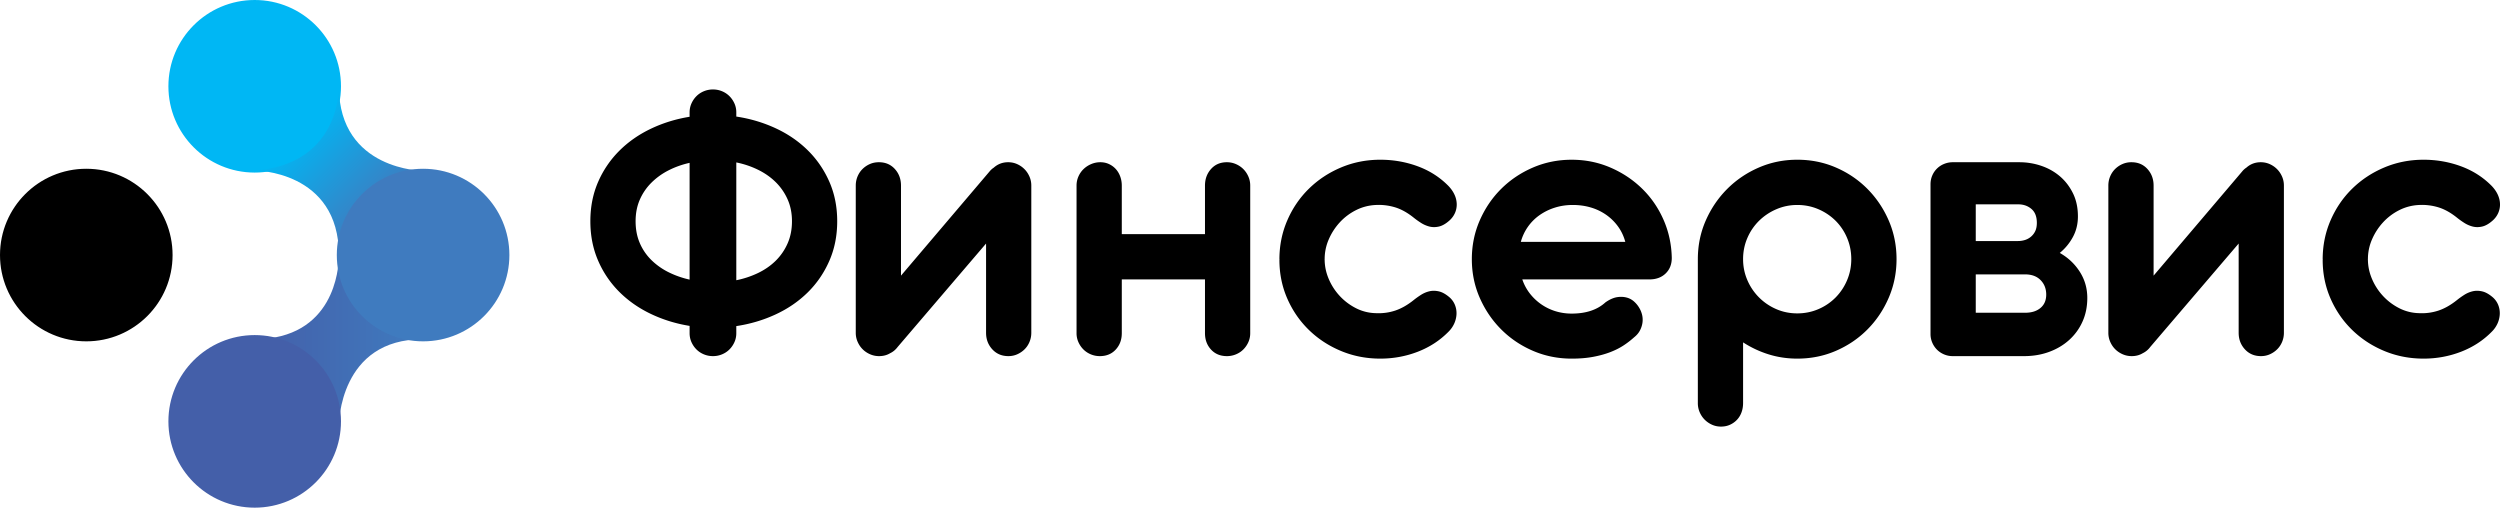
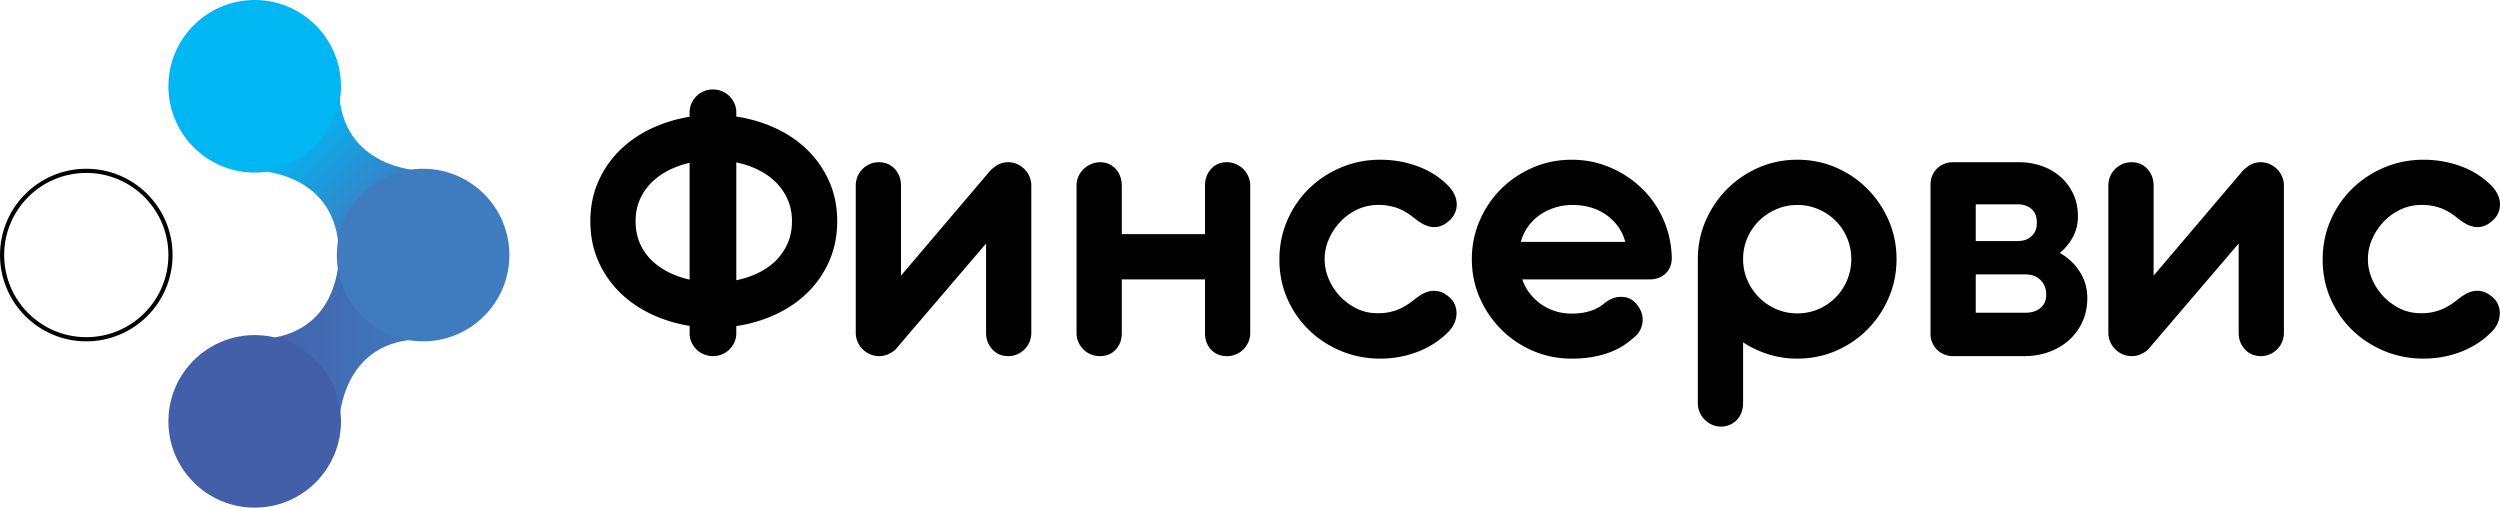
<svg xmlns="http://www.w3.org/2000/svg" xmlns:xlink="http://www.w3.org/1999/xlink" width="599.554" height="121.748">
  <defs>
    <path id="a" d="M0 0h599.554v121.748H0z" />
  </defs>
  <clipPath id="b">
    <use xlink:href="#a" overflow="visible" />
  </clipPath>
  <path d="M81.274 20.694c0 11.153-9.04 20.194-20.193 20.194-11.153 0-20.194-9.04-20.194-20.194S49.928.5 61.081.5c11.152 0 20.193 9.041 20.193 20.194" clip-path="url(#b)" fill="#00b7f4" />
  <circle cx="61.081" cy="20.694" r="20.194" clip-path="url(#b)" fill="none" stroke="#00b7f4" stroke-miterlimit="10" />
  <defs>
    <path id="c" d="M61.081 40.888s20.194-.026 20.194 20.277c0-.21.107-18.973 20.194-20.192 0 0-20.027-.085-20.193-20.029-.022 2.22-.843 18.55-20.195 19.944m20.195-19.944c.001-.163-.001-.25-.001-.25l.001.25" />
  </defs>
  <clipPath id="d">
    <use xlink:href="#c" overflow="visible" />
  </clipPath>
  <linearGradient id="e" gradientUnits="userSpaceOnUse" y1="121.748" x2="1" y2="121.748" gradientTransform="scale(-28.619 28.619) rotate(-45 -146.406 65.62)">
    <stop offset="0" stop-color="#3f7bbf" />
    <stop offset="1" stop-color="#00b7f4" />
  </linearGradient>
  <path clip-path="url(#d)" fill="url(#e)" d="M81.275 81.361l-40.43-40.43L81.275.5l40.43 40.43z" />
  <defs>
    <path id="f" d="M0 0h599.554v121.748H0z" />
  </defs>
  <clipPath id="g">
    <use xlink:href="#f" overflow="visible" />
  </clipPath>
  <linearGradient id="h" gradientUnits="userSpaceOnUse" y1="121.748" x2="1" y2="121.748" gradientTransform="scale(-29.371 29.371) rotate(-45 -146.414 65.515)">
    <stop offset="0" stop-color="#3f7bbf" />
    <stop offset="1" stop-color="#00b7f4" />
  </linearGradient>
  <path d="M61.081 40.888c.091 0 20.193.023 20.193 20.279 0-.023.006-18.969 20.194-20.194 0 0-20.194-.085-20.194-20.279 0 0 .002.051.002.15 0 1.765-.517 18.627-20.195 20.044 19.678-1.417 20.195-18.28 20.195-20.045 0-.098-.002-.149-.002-.149 0 20.194 20.194 20.279 20.194 20.279-20.188 1.225-20.194 20.171-20.194 20.194 0-20.256-20.102-20.279-20.193-20.279z" clip-path="url(#g)" fill="url(#h)" />
-   <path d="M40.887 61.167c0 11.152-9.04 20.193-20.193 20.193C9.541 81.36.5 72.32.5 61.167c0-11.153 9.041-20.194 20.194-20.194 11.152 0 20.193 9.041 20.193 20.194" clip-path="url(#g)" />
  <circle cx="20.694" cy="61.167" r="20.194" clip-path="url(#g)" fill="none" stroke="#000" stroke-miterlimit="10" />
  <defs>
    <path id="i" d="M81.276 101.939v-.001.001M61.081 81.361s19.124.052 20.194 20.194l.001.383c0-.138.06-20.686 20.193-20.577 0 0-19.079-.411-20.194-19.789-.048 2.844-1.136 19.689-20.194 19.789m20.194-19.789c.004-.262 0-.405 0-.405v.405z" />
  </defs>
  <clipPath id="j">
    <use xlink:href="#i" overflow="visible" />
  </clipPath>
  <linearGradient id="k" gradientUnits="userSpaceOnUse" y1="121.748" x2="1" y2="121.748" gradientTransform="matrix(40.387 0 0 -40.387 61.08 4998.619)">
    <stop offset="0" stop-color="#445fa9" />
    <stop offset="1" stop-color="#3f7bbf" />
  </linearGradient>
  <path clip-path="url(#j)" fill="url(#k)" d="M61.081 61.167h40.388v40.772H61.081z" />
  <defs>
    <path id="l" d="M0 0h599.554v121.748H0z" />
  </defs>
  <clipPath id="m">
    <use xlink:href="#l" overflow="visible" />
  </clipPath>
  <linearGradient id="n" gradientUnits="userSpaceOnUse" y1="121.748" x2="1" y2="121.748" gradientTransform="matrix(40.401 0 0 -40.401 61.078 5000.24)">
    <stop offset="0" stop-color="#445fa9" />
    <stop offset="1" stop-color="#3f7bbf" />
  </linearGradient>
  <path d="M81.274 61.572c1.115 19.378 20.194 19.789 20.194 19.789h-.158c-20.026 0-20.034 20.545-20.034 20.578l-.002-.385c-1.069-20.141-20.193-20.193-20.193-20.193 19.642-.103 20.195-17.992 20.195-20.01 0-.12-.002-.184-.002-.184s.002.064.002.184c0 2.018-.553 19.907-20.195 20.01 0 0 19.124.052 20.193 20.193l.002.385c0-.033.008-20.578 20.034-20.578h.158S82.39 80.95 81.274 61.572z" clip-path="url(#m)" fill="url(#n)" />
  <path d="M176.581 27.955c3.333.5 6.475 1.434 9.425 2.8 2.95 1.367 5.516 3.125 7.7 5.276 2.183 2.15 3.908 4.658 5.175 7.525 1.266 2.867 1.9 6.033 1.9 9.5 0 3.467-.634 6.642-1.9 9.524-1.267 2.884-2.992 5.4-5.175 7.55-2.184 2.15-4.75 3.91-7.7 5.275-2.95 1.367-6.092 2.3-9.425 2.8v1.7c0 .768-.15 1.484-.45 2.151s-.7 1.25-1.2 1.75-1.092.891-1.775 1.174a5.61 5.61 0 0 1-2.175.425 5.607 5.607 0 0 1-2.175-.425c-.684-.283-1.275-.674-1.775-1.174s-.9-1.083-1.2-1.75-.45-1.383-.45-2.15v-1.75c-3.3-.534-6.4-1.492-9.3-2.876-2.9-1.383-5.425-3.15-7.575-5.3a23.956 23.956 0 0 1-5.075-7.499c-1.233-2.85-1.85-5.99-1.85-9.425 0-3.434.617-6.566 1.85-9.4a24.023 24.023 0 0 1 5.075-7.475c2.15-2.15 4.675-3.917 7.575-5.3 2.9-1.384 6-2.342 9.3-2.876v-1.05c0-.766.15-1.482.45-2.149s.7-1.25 1.2-1.75 1.091-.892 1.775-1.176a5.644 5.644 0 0 1 2.175-.425c.766 0 1.492.143 2.175.425.683.284 1.275.676 1.775 1.176s.9 1.083 1.2 1.75.45 1.383.45 2.15v1zm-24.15 25.101c0 1.934.333 3.675 1 5.225a12.733 12.733 0 0 0 2.775 4.075 16.016 16.016 0 0 0 4.125 2.924 21.887 21.887 0 0 0 5.05 1.776v-28c-1.8.4-3.484 1-5.05 1.8a16.227 16.227 0 0 0-4.125 2.974 13.098 13.098 0 0 0-2.775 4.076c-.667 1.533-1 3.25-1 5.15m37.5 0c0-1.934-.35-3.684-1.05-5.25a13.45 13.45 0 0 0-2.85-4.125c-1.2-1.184-2.617-2.176-4.25-2.976a21.348 21.348 0 0 0-5.2-1.75v28.25a21.864 21.864 0 0 0 5.2-1.725c1.633-.783 3.05-1.766 4.25-2.949a13.341 13.341 0 0 0 2.85-4.15c.7-1.583 1.05-3.358 1.05-5.325m15.299-8.55c0-.766.142-1.491.424-2.175.283-.682.675-1.274 1.175-1.774s1.084-.901 1.75-1.2c.668-.3 1.4-.451 2.2-.451 1.567 0 2.843.542 3.826 1.625.982 1.084 1.474 2.409 1.474 3.975v21.6l21.25-25a4.42 4.42 0 0 1 1-.9c.967-.866 2.116-1.3 3.45-1.3.767 0 1.483.15 2.15.45.667.3 1.25.7 1.75 1.2s.9 1.093 1.2 1.775c.3.684.45 1.409.45 2.175v35.3c0 .767-.142 1.492-.425 2.175-.282.684-.674 1.275-1.174 1.775s-1.084.9-1.75 1.2c-.668.3-1.384.45-2.15.45-1.568 0-2.85-.541-3.85-1.625-1-1.083-1.5-2.408-1.5-3.975v-21.4l-21.2 24.8c-.5.667-1.1 1.167-1.8 1.5-.768.467-1.65.7-2.65.7a5.35 5.35 0 0 1-2.176-.45c-.683-.3-1.274-.7-1.774-1.2s-.9-1.091-1.2-1.775a5.349 5.349 0 0 1-.45-2.175v-35.3zm63.8 11.65h19.95v-11.65c0-1.567.483-2.891 1.45-3.975.967-1.083 2.232-1.625 3.8-1.625.766 0 1.491.15 2.174.45.684.3 1.276.7 1.776 1.2s.9 1.092 1.2 1.775.45 1.409.45 2.175v35.4c0 .767-.15 1.483-.45 2.15s-.7 1.25-1.2 1.75-1.092.892-1.776 1.175a5.624 5.624 0 0 1-2.174.425c-1.568 0-2.833-.526-3.8-1.576-.967-1.049-1.45-2.357-1.45-3.924V67.005h-19.95v12.901c0 1.567-.484 2.875-1.45 3.924-.968 1.05-2.235 1.576-3.8 1.576a5.626 5.626 0 0 1-2.176-.425c-.683-.283-1.275-.675-1.775-1.175s-.9-1.083-1.2-1.75a5.178 5.178 0 0 1-.45-2.15v-35.4c0-.766.15-1.492.45-2.175.3-.683.708-1.275 1.225-1.775s1.125-.9 1.825-1.2c.7-.3 1.433-.45 2.2-.45s1.466.15 2.1.45c.633.3 1.175.7 1.625 1.2.45.5.8 1.092 1.05 1.775s.375 1.409.375 2.175v11.65zm48.6 6c.033 0 .05.018.05.05 0 1.567.316 3.108.95 4.624a13.973 13.973 0 0 0 2.625 4.101c1.116 1.217 2.425 2.208 3.925 2.975s3.116 1.167 4.85 1.2c1.6.067 3.125-.142 4.575-.625 1.45-.484 2.908-1.308 4.375-2.476a19.786 19.786 0 0 1 1.775-1.274c.65-.417 1.333-.708 2.05-.875s1.475-.158 2.275.024c.8.184 1.65.659 2.55 1.426.566.5.991 1.092 1.275 1.774.283.684.416 1.401.4 2.151a6.12 6.12 0 0 1-.5 2.25 6.538 6.538 0 0 1-1.425 2.075c-2.067 2.1-4.525 3.699-7.375 4.8-2.85 1.099-5.842 1.649-8.975 1.649-3.334 0-6.467-.607-9.4-1.824-2.934-1.217-5.5-2.892-7.7-5.025-2.2-2.133-3.934-4.642-5.2-7.526-1.267-2.883-1.9-5.991-1.9-9.324l.05-.1h-.05c0-3.333.633-6.458 1.9-9.375 1.266-2.916 3-5.45 5.2-7.6s4.766-3.842 7.7-5.075c2.933-1.232 6.066-1.85 9.4-1.85 3.133 0 6.125.525 8.975 1.575 2.85 1.05 5.308 2.625 7.375 4.725.633.667 1.116 1.367 1.45 2.1a5.65 5.65 0 0 1 .525 2.225 5.017 5.017 0 0 1-.425 2.15 5.26 5.26 0 0 1-1.35 1.825c-.867.768-1.7 1.242-2.5 1.425-.8.183-1.558.183-2.275 0a6.972 6.972 0 0 1-2.05-.9 19.4 19.4 0 0 1-1.775-1.275c-1.467-1.166-2.925-1.975-4.375-2.425a13.452 13.452 0 0 0-4.575-.575c-1.7.067-3.3.475-4.8 1.225s-2.809 1.734-3.925 2.95a14.444 14.444 0 0 0-2.65 4.1 11.76 11.76 0 0 0-.975 4.675l-.05.05zm47.45 4.85a11.453 11.453 0 0 0 1.825 3.4 12.44 12.44 0 0 0 2.725 2.575 12.349 12.349 0 0 0 3.4 1.65c1.232.383 2.532.575 3.899.575 3.434 0 6.133-.9 8.1-2.7 1-.7 1.95-1.117 2.85-1.25.9-.133 1.75-.067 2.55.2.567.2 1.076.508 1.526.925s.825.875 1.125 1.375a5.83 5.83 0 0 1 .724 1.725c.15.617.184 1.242.1 1.875a5.725 5.725 0 0 1-.6 1.875c-.316.617-.792 1.175-1.424 1.675a20.696 20.696 0 0 1-2.5 1.925c-.934.617-2.01 1.159-3.225 1.625-1.218.467-2.584.842-4.101 1.125-1.516.283-3.224.425-5.125.425-3.3 0-6.4-.625-9.3-1.875-2.9-1.25-5.433-2.958-7.6-5.125-2.166-2.167-3.883-4.692-5.15-7.575-1.266-2.883-1.9-5.975-1.9-9.275 0-3.3.634-6.4 1.9-9.3 1.267-2.9 2.984-5.424 5.15-7.575 2.167-2.15 4.7-3.85 7.6-5.1 2.9-1.25 6-1.874 9.3-1.874 3.267 0 6.342.617 9.226 1.849 2.883 1.234 5.416 2.909 7.6 5.026 2.182 2.117 3.908 4.608 5.174 7.474 1.267 2.868 1.934 5.934 2 9.2 0 1.534-.492 2.775-1.474 3.725-.984.95-2.276 1.425-3.875 1.425h-30.5zm24.7-9c-.367-1.366-.95-2.6-1.75-3.7a11.957 11.957 0 0 0-2.851-2.8 12.673 12.673 0 0 0-3.674-1.75c-1.35-.4-2.792-.6-4.326-.6-1.533 0-2.974.217-4.324.65a13.293 13.293 0 0 0-3.65 1.8 11.553 11.553 0 0 0-2.776 2.775 11.516 11.516 0 0 0-1.7 3.625h25.05zm17.399 4.15c0-3.3.633-6.392 1.9-9.275s2.983-5.408 5.15-7.575c2.167-2.167 4.692-3.875 7.575-5.125s5.958-1.875 9.226-1.875c3.3 0 6.39.625 9.274 1.875s5.4 2.958 7.55 5.125c2.15 2.167 3.85 4.692 5.1 7.575 1.25 2.883 1.876 5.975 1.876 9.275 0 3.267-.625 6.349-1.875 9.25-1.25 2.9-2.95 5.433-5.101 7.599-2.15 2.168-4.667 3.875-7.55 5.125s-5.974 1.875-9.274 1.875c-2.4 0-4.692-.342-6.875-1.024a24.77 24.77 0 0 1-6.125-2.875v14.55c0 .8-.125 1.541-.375 2.225a5.186 5.186 0 0 1-1.075 1.775c-.468.5-1.026.9-1.675 1.2-.65.3-1.375.45-2.176.45-.766 0-1.483-.15-2.15-.45-.666-.3-1.25-.7-1.75-1.2s-.9-1.092-1.2-1.775a5.476 5.476 0 0 1-.45-2.225v-34.5zm10.85 0c0 1.768.342 3.442 1.025 5.025a13.193 13.193 0 0 0 6.925 6.949c1.567.684 3.25 1.026 5.05 1.026 1.8 0 3.492-.342 5.075-1.026a12.887 12.887 0 0 0 4.125-2.8 13.057 13.057 0 0 0 2.75-4.149c.667-1.583 1-3.257 1-5.025 0-1.8-.333-3.491-1-5.075a12.786 12.786 0 0 0-2.75-4.125 13.15 13.15 0 0 0-4.125-2.775c-1.583-.683-3.274-1.025-5.074-1.025-1.768 0-3.442.342-5.025 1.025a13.455 13.455 0 0 0-4.151 2.775 12.92 12.92 0 0 0-2.8 4.125c-.683 1.584-1.024 3.275-1.024 5.075m50.3 23.25a5.257 5.257 0 0 1-2.125-.425 5.377 5.377 0 0 1-1.676-1.125 5.385 5.385 0 0 1-1.125-1.675 5.143 5.143 0 0 1-.425-2.075v-35.9c0-.767.142-1.475.425-2.125a5.163 5.163 0 0 1 2.85-2.775 5.42 5.42 0 0 1 2.076-.4h15.949c1.8 0 3.542.283 5.226.85 1.682.567 3.175 1.4 4.474 2.5 1.3 1.1 2.35 2.459 3.15 4.075.8 1.617 1.2 3.475 1.2 5.575 0 1.8-.4 3.442-1.2 4.925s-1.85 2.759-3.15 3.825c2 1.134 3.6 2.643 4.8 4.525 1.2 1.883 1.8 3.975 1.8 6.274 0 2.1-.392 4.009-1.175 5.726a13.07 13.07 0 0 1-3.224 4.399c-1.368 1.218-2.967 2.16-4.8 2.826-1.834.667-3.818 1-5.95 1h-17.101zm5.5-36.4v8.8h10.149c.567 0 1.117-.083 1.65-.25a4.151 4.151 0 0 0 1.45-.8 3.934 3.934 0 0 0 1.025-1.35c.25-.533.375-1.183.375-1.95 0-1.5-.433-2.616-1.3-3.35-.867-.733-1.916-1.1-3.15-1.1h-10.2zm0 16.8v9.199h11.85c1.533 0 2.757-.383 3.674-1.15.917-.766 1.375-1.832 1.375-3.2 0-1.4-.45-2.557-1.35-3.474-.9-.917-2.133-1.375-3.7-1.375h-11.85zm31.798-21.3c0-.766.142-1.491.426-2.175.282-.682.675-1.274 1.175-1.774s1.083-.901 1.75-1.2a5.294 5.294 0 0 1 2.2-.451c1.566 0 2.841.542 3.824 1.625.983 1.084 1.476 2.409 1.476 3.975v21.6l21.25-25a4.377 4.377 0 0 1 1-.9c.965-.866 2.116-1.3 3.45-1.3.765 0 1.482.15 2.15.45.666.3 1.25.7 1.75 1.2s.9 1.093 1.2 1.775c.3.684.45 1.409.45 2.175v35.3c0 .767-.143 1.492-.425 2.175-.284.684-.676 1.275-1.176 1.775s-1.083.9-1.75 1.2c-.667.3-1.383.45-2.149.45-1.568 0-2.85-.541-3.85-1.625-1-1.083-1.5-2.408-1.5-3.975v-21.4l-21.2 24.8a4.831 4.831 0 0 1-1.8 1.5c-.768.467-1.65.7-2.65.7-.768 0-1.493-.15-2.175-.45-.684-.3-1.276-.7-1.776-1.2s-.9-1.091-1.2-1.775a5.349 5.349 0 0 1-.45-2.175v-35.3zm62.201 17.65c.032 0 .05.018.05.05 0 1.567.316 3.108.95 4.624a13.973 13.973 0 0 0 2.625 4.101c1.116 1.217 2.425 2.208 3.925 2.975s3.116 1.167 4.849 1.2a12.683 12.683 0 0 0 4.576-.625c1.45-.484 2.908-1.308 4.375-2.476a19.786 19.786 0 0 1 1.775-1.274 6.5 6.5 0 0 1 2.05-.875c.717-.167 1.474-.158 2.275.024.8.184 1.65.659 2.55 1.426.566.5.99 1.092 1.274 1.774.284.684.417 1.401.4 2.151a6.14 6.14 0 0 1-.5 2.25 6.538 6.538 0 0 1-1.424 2.075c-2.067 2.1-4.525 3.699-7.375 4.8-2.851 1.099-5.843 1.649-8.976 1.649-3.333 0-6.466-.607-9.4-1.824-2.933-1.217-5.5-2.892-7.7-5.025-2.2-2.133-3.933-4.642-5.2-7.526-1.266-2.883-1.9-5.991-1.9-9.324l.05-.1h-.05c0-3.333.634-6.458 1.9-9.375 1.267-2.916 3-5.45 5.2-7.6s4.767-3.842 7.7-5.075c2.934-1.232 6.067-1.85 9.4-1.85 3.133 0 6.125.525 8.976 1.575 2.85 1.05 5.308 2.625 7.375 4.725.633.667 1.116 1.367 1.45 2.1.332.733.508 1.475.525 2.225a5.018 5.018 0 0 1-.425 2.15 5.26 5.26 0 0 1-1.35 1.825c-.867.768-1.7 1.242-2.5 1.425-.801.183-1.558.183-2.275 0a6.96 6.96 0 0 1-2.05-.9 19.4 19.4 0 0 1-1.775-1.275c-1.467-1.166-2.925-1.975-4.375-2.425a13.457 13.457 0 0 0-4.576-.575c-1.7.067-3.3.475-4.8 1.225s-2.808 1.734-3.924 2.95a14.469 14.469 0 0 0-2.651 4.1 11.775 11.775 0 0 0-.974 4.675l-.05.05z" clip-path="url(#m)" />
  <path d="M121.662 61.167c0 11.152-9.041 20.193-20.193 20.193-11.153 0-20.194-9.04-20.194-20.193 0-11.153 9.04-20.194 20.194-20.194 11.152 0 20.193 9.041 20.193 20.194" clip-path="url(#m)" fill="#3f7bbf" />
  <circle cx="101.468" cy="61.167" r="20.194" clip-path="url(#m)" fill="none" stroke="#3f7bbf" stroke-miterlimit="10" />
  <path d="M81.274 101.055c0 11.151-9.04 20.192-20.193 20.192-11.153 0-20.194-9.04-20.194-20.192 0-11.153 9.041-20.194 20.194-20.194 11.152 0 20.193 9.04 20.193 20.194" clip-path="url(#m)" fill="#445fa9" />
  <circle cx="61.081" cy="101.054" r="20.194" clip-path="url(#m)" fill="none" stroke="#445fa9" stroke-miterlimit="10" />
</svg>